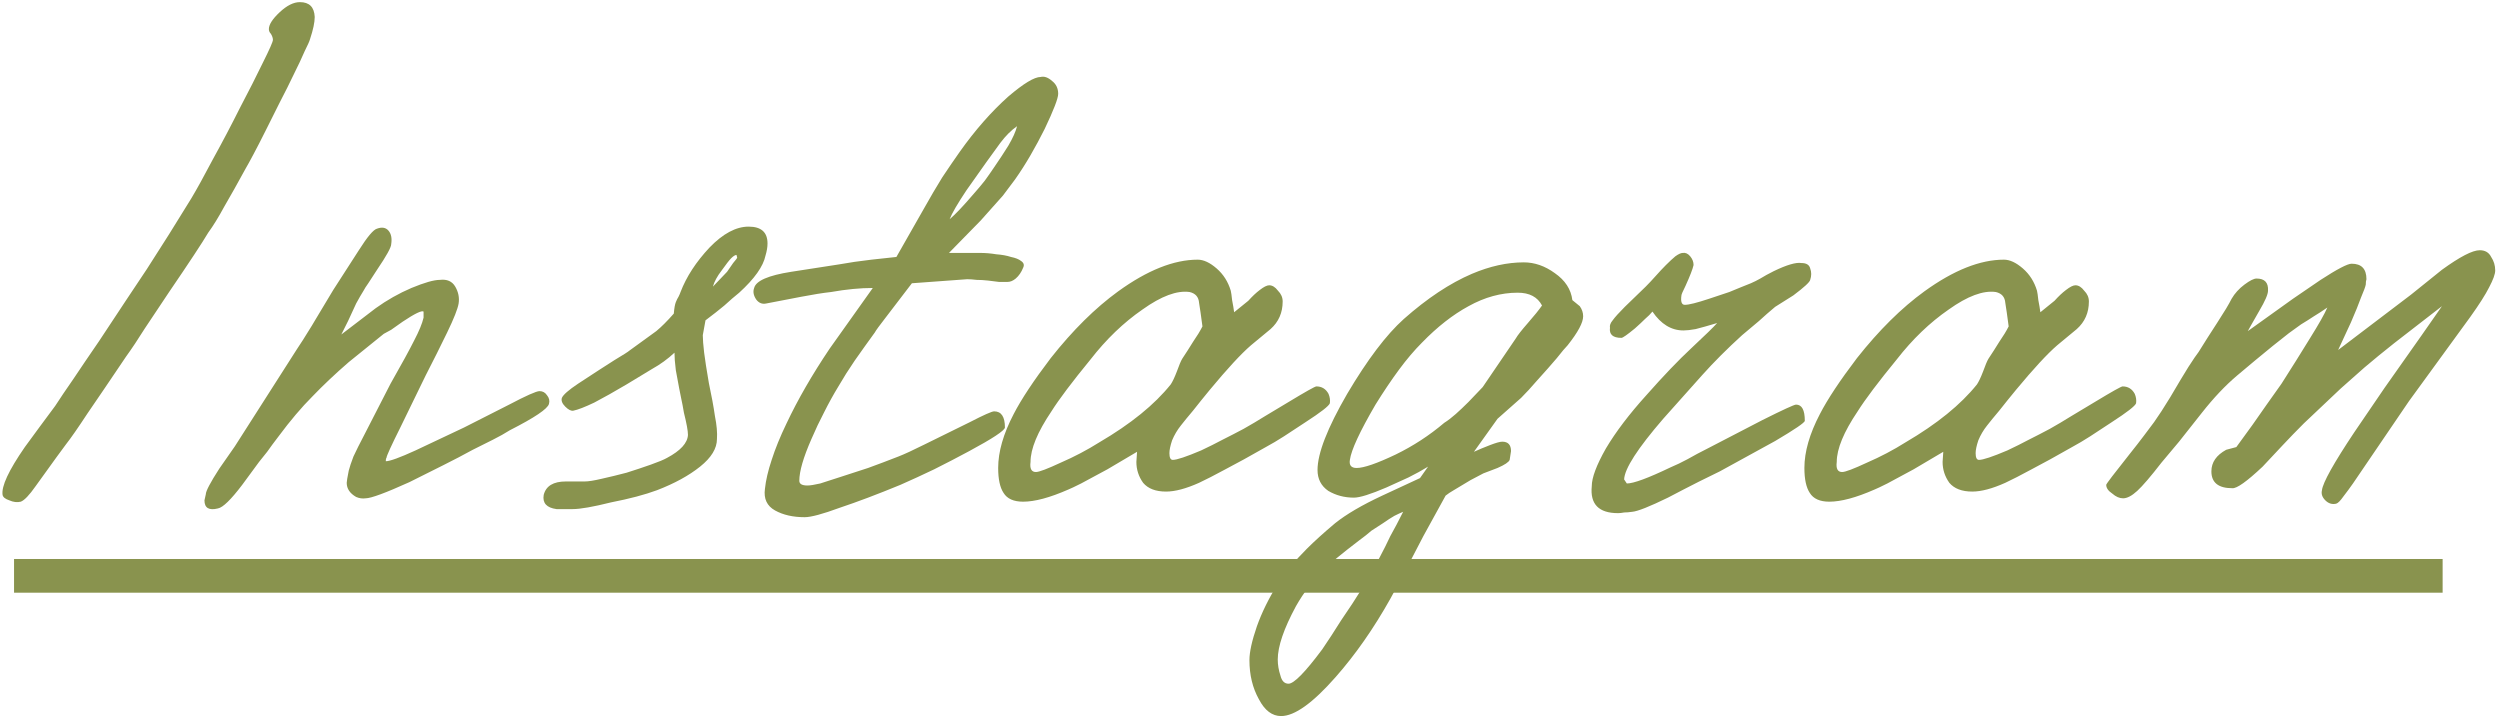
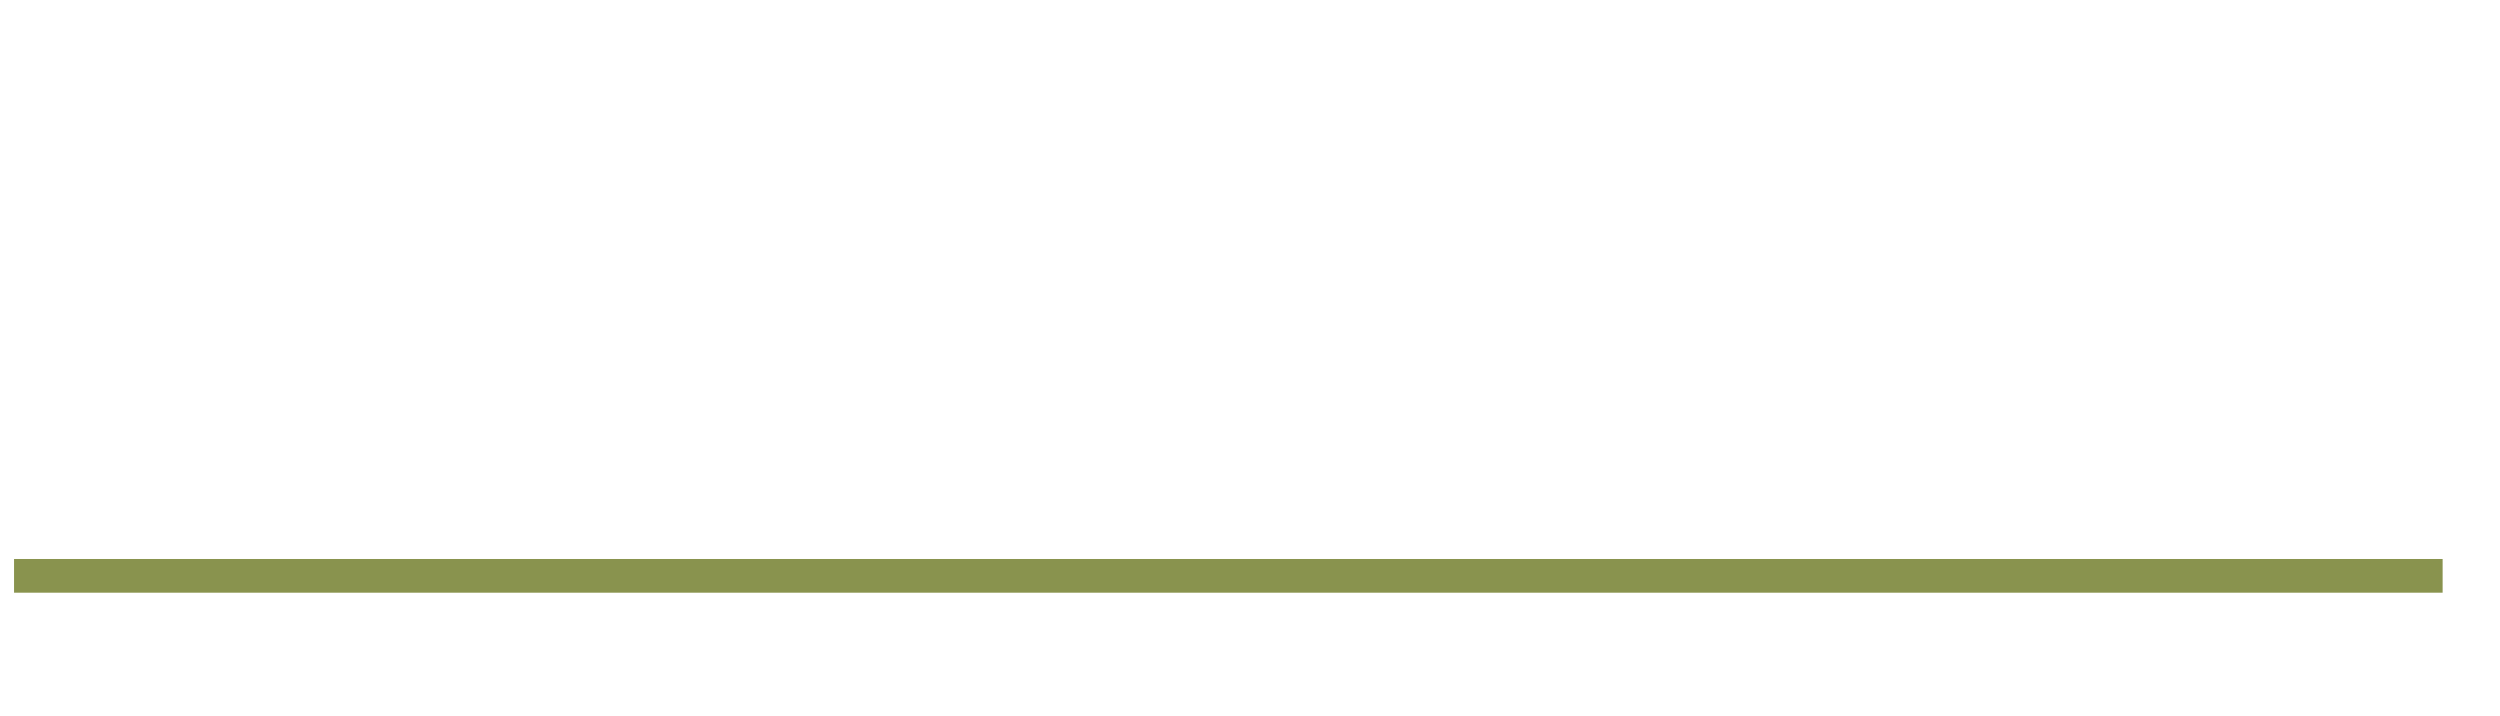
<svg xmlns="http://www.w3.org/2000/svg" width="178" height="51" viewBox="0 0 178 51" fill="none">
-   <path d="M22.408 1.208C22.408 1.592 22.296 2.12 22.072 2.792C22.04 2.92 21.912 3.208 21.688 3.656C21.496 4.104 21.24 4.648 20.92 5.288C20.632 5.896 20.296 6.568 19.912 7.304C19.56 8.008 19.224 8.68 18.904 9.32C18.584 9.96 18.296 10.52 18.04 11C17.784 11.48 17.608 11.8 17.512 11.96C16.936 13.016 16.424 13.928 15.976 14.696C15.56 15.464 15.176 16.088 14.824 16.568C14.408 17.272 13.48 18.68 12.04 20.792C11.4 21.752 10.824 22.616 10.312 23.384C9.832 24.152 9.384 24.824 8.968 25.4C7.848 27.064 6.936 28.408 6.232 29.432C5.56 30.456 5.048 31.192 4.696 31.64C4.6 31.768 4.376 32.072 4.024 32.552C3.672 33.032 3.176 33.72 2.536 34.616C2.088 35.256 1.736 35.624 1.48 35.72C1.224 35.784 0.952 35.752 0.664 35.624C0.376 35.528 0.216 35.4 0.184 35.24C0.088 34.632 0.616 33.496 1.768 31.832C2.12 31.352 2.472 30.872 2.824 30.392C3.176 29.912 3.544 29.416 3.928 28.904C4.28 28.36 4.712 27.72 5.224 26.984C5.736 26.216 6.344 25.32 7.048 24.296C7.816 23.144 8.472 22.152 9.016 21.32C9.592 20.456 10.072 19.736 10.456 19.16C11.512 17.528 12.568 15.848 13.624 14.12C14.008 13.48 14.52 12.552 15.16 11.336C15.832 10.12 16.472 8.904 17.08 7.688C17.72 6.472 18.264 5.4 18.712 4.472C19.192 3.512 19.432 2.968 19.432 2.84C19.432 2.712 19.384 2.568 19.288 2.408C19.192 2.312 19.144 2.2 19.144 2.072C19.144 1.752 19.4 1.352 19.912 0.872C20.424 0.392 20.904 0.152 21.352 0.152C22.024 0.152 22.376 0.504 22.408 1.208ZM39.086 28.76C38.99 29.112 38.062 29.736 36.302 30.632C35.95 30.856 35.55 31.08 35.102 31.304C34.654 31.528 34.174 31.768 33.662 32.024C33.022 32.376 32.318 32.744 31.55 33.128C30.782 33.512 29.982 33.912 29.15 34.328C27.454 35.096 26.414 35.48 26.03 35.48C25.806 35.512 25.582 35.48 25.358 35.384C24.91 35.128 24.686 34.792 24.686 34.376C24.686 34.28 24.734 33.992 24.83 33.512C24.894 33.256 25.006 32.92 25.166 32.504C25.358 32.088 25.614 31.576 25.934 30.968L27.806 27.32C28.606 25.912 29.166 24.888 29.486 24.248C29.838 23.576 30.062 23.032 30.158 22.616V22.184C30.03 22.088 29.534 22.328 28.67 22.904C28.35 23.128 28.078 23.32 27.854 23.48C27.63 23.608 27.454 23.704 27.326 23.768L24.83 25.784C23.87 26.616 23.006 27.432 22.238 28.232C21.47 29 20.67 29.944 19.838 31.064C19.518 31.48 19.246 31.848 19.022 32.168C18.798 32.456 18.606 32.696 18.446 32.888L17.246 34.52C16.446 35.576 15.87 36.136 15.518 36.2C14.878 36.36 14.558 36.168 14.558 35.624C14.558 35.592 14.59 35.448 14.654 35.192C14.654 34.968 14.974 34.36 15.614 33.368L16.718 31.784L21.134 24.872C21.454 24.392 21.71 23.992 21.902 23.672C22.126 23.32 22.302 23.032 22.43 22.808L23.726 20.648L25.55 17.816C26.158 16.856 26.59 16.344 26.846 16.28C27.198 16.152 27.47 16.2 27.662 16.424C27.854 16.648 27.918 16.968 27.854 17.384C27.854 17.608 27.518 18.216 26.846 19.208C26.59 19.592 26.382 19.912 26.222 20.168C26.062 20.392 25.95 20.568 25.886 20.696C25.726 20.952 25.55 21.256 25.358 21.608C25.198 21.96 25.006 22.376 24.782 22.856L24.302 23.816L26.75 21.944C27.55 21.368 28.398 20.888 29.294 20.504C30.222 20.12 30.894 19.928 31.31 19.928C31.822 19.864 32.19 20.024 32.414 20.408C32.638 20.792 32.718 21.192 32.654 21.608C32.59 21.992 32.318 22.68 31.838 23.672C31.358 24.664 30.846 25.688 30.302 26.744L28.526 30.392C27.854 31.736 27.518 32.472 27.518 32.6C27.486 32.632 27.47 32.696 27.47 32.792V32.84C27.758 32.84 28.462 32.584 29.582 32.072L33.038 30.44L36.254 28.808C37.47 28.168 38.19 27.848 38.414 27.848C38.638 27.848 38.814 27.944 38.942 28.136C39.102 28.328 39.15 28.536 39.086 28.76ZM54.503 18.2C54.343 18.968 53.719 19.848 52.631 20.84C52.311 21.096 51.959 21.4 51.575 21.752C51.191 22.072 50.743 22.424 50.231 22.808L50.039 23.864C50.039 24.152 50.071 24.568 50.135 25.112C50.199 25.624 50.311 26.344 50.471 27.272C50.663 28.168 50.807 28.952 50.903 29.624C51.031 30.264 51.079 30.808 51.047 31.256C51.047 31.928 50.647 32.584 49.847 33.224C49.047 33.864 48.023 34.424 46.775 34.904C45.911 35.224 44.823 35.512 43.511 35.768C42.231 36.088 41.319 36.248 40.775 36.248H39.623C38.919 36.152 38.615 35.816 38.711 35.24C38.871 34.6 39.399 34.28 40.295 34.28H41.639C41.895 34.28 42.295 34.216 42.839 34.088C43.415 33.96 44.007 33.816 44.615 33.656C45.223 33.464 45.799 33.272 46.343 33.08C46.887 32.888 47.271 32.728 47.495 32.6C48.455 32.088 48.951 31.544 48.983 30.968C48.983 30.68 48.887 30.152 48.695 29.384C48.631 29 48.567 28.664 48.503 28.376C48.439 28.088 48.391 27.848 48.359 27.656C48.295 27.272 48.215 26.84 48.119 26.36C48.055 25.848 48.023 25.432 48.023 25.112C47.543 25.56 47.015 25.944 46.439 26.264L44.615 27.368C43.751 27.88 42.983 28.312 42.311 28.664C41.639 28.984 41.143 29.176 40.823 29.24C40.663 29.272 40.471 29.176 40.247 28.952C40.023 28.728 39.943 28.52 40.007 28.328C40.103 28.104 40.487 27.768 41.159 27.32C42.279 26.584 43.143 26.024 43.751 25.64C44.391 25.256 44.743 25.032 44.807 24.968L46.727 23.576C46.919 23.416 47.111 23.24 47.303 23.048C47.527 22.824 47.751 22.584 47.975 22.328C48.007 21.944 48.055 21.672 48.119 21.512C48.183 21.352 48.247 21.224 48.311 21.128C48.375 21 48.423 20.888 48.455 20.792C48.871 19.704 49.559 18.648 50.519 17.624C51.479 16.632 52.407 16.136 53.303 16.136C54.199 16.136 54.647 16.536 54.647 17.336C54.647 17.592 54.599 17.88 54.503 18.2ZM52.439 18.152C52.343 18.152 52.215 18.232 52.055 18.392C51.927 18.52 51.703 18.808 51.383 19.256C51.063 19.672 50.855 20.056 50.759 20.408L51.767 19.352C51.895 19.16 52.039 18.952 52.199 18.728C52.391 18.504 52.487 18.376 52.487 18.344L52.439 18.152ZM75.343 6.68C75.343 7 75.023 7.832 74.383 9.176C74.063 9.816 73.727 10.44 73.375 11.048C73.023 11.656 72.655 12.232 72.271 12.776L71.407 13.928L69.823 15.704L67.567 18.008H69.775C70.159 18.008 70.543 18.04 70.927 18.104C71.343 18.136 71.695 18.2 71.983 18.296C72.303 18.36 72.543 18.456 72.703 18.584C72.895 18.712 72.943 18.872 72.847 19.064C72.719 19.384 72.543 19.64 72.319 19.832C72.127 19.992 71.935 20.072 71.743 20.072C71.583 20.072 71.375 20.072 71.119 20.072C70.895 20.04 70.639 20.008 70.351 19.976C70.063 19.944 69.791 19.928 69.535 19.928C69.279 19.896 69.055 19.88 68.863 19.88L64.927 20.168C64.127 21.224 63.503 22.04 63.055 22.616C62.607 23.192 62.351 23.544 62.287 23.672C61.775 24.376 61.295 25.048 60.847 25.688C60.431 26.296 60.047 26.904 59.695 27.512C59.343 28.088 59.007 28.696 58.687 29.336C58.367 29.944 58.063 30.584 57.775 31.256C57.199 32.568 56.911 33.56 56.911 34.232C56.911 34.456 57.103 34.568 57.487 34.568C57.679 34.568 57.983 34.52 58.399 34.424C58.815 34.296 59.311 34.136 59.887 33.944C60.495 33.752 61.135 33.544 61.807 33.32C62.511 33.064 63.231 32.792 63.967 32.504C64.383 32.344 65.007 32.056 65.839 31.64C66.671 31.224 67.743 30.696 69.055 30.056C70.047 29.544 70.623 29.288 70.783 29.288C71.295 29.288 71.551 29.672 71.551 30.44C71.519 30.664 70.671 31.224 69.007 32.12C68.175 32.568 67.343 33 66.511 33.416C65.711 33.8 64.911 34.168 64.111 34.52C62.479 35.192 61.039 35.736 59.791 36.152C58.575 36.6 57.743 36.824 57.295 36.824C56.463 36.824 55.759 36.664 55.183 36.344C54.607 36.024 54.367 35.512 54.463 34.808C54.527 34.2 54.687 33.512 54.943 32.744C55.199 31.944 55.551 31.08 55.999 30.152C56.799 28.456 57.823 26.68 59.071 24.824L62.143 20.504C61.247 20.504 60.255 20.6 59.167 20.792C58.591 20.856 57.887 20.968 57.055 21.128C56.223 21.288 55.391 21.448 54.559 21.608C54.271 21.672 54.031 21.576 53.839 21.32C53.647 21.032 53.599 20.76 53.695 20.504C53.823 19.992 54.703 19.608 56.335 19.352L59.743 18.824C60.447 18.696 61.215 18.584 62.047 18.488C62.911 18.392 63.503 18.328 63.823 18.296L65.791 14.84C66.239 14.04 66.671 13.304 67.087 12.632C67.535 11.96 67.951 11.352 68.335 10.808C69.423 9.272 70.575 7.96 71.791 6.872C72.879 5.944 73.647 5.48 74.095 5.48C74.351 5.416 74.623 5.512 74.911 5.768C75.199 5.992 75.343 6.296 75.343 6.68ZM72.415 8.984C71.999 9.272 71.599 9.672 71.215 10.184C70.863 10.664 70.527 11.128 70.207 11.576L68.815 13.544C68.175 14.504 67.775 15.192 67.615 15.608C67.999 15.288 68.575 14.68 69.343 13.784C69.599 13.496 69.855 13.192 70.111 12.872C70.367 12.52 70.623 12.152 70.879 11.768C71.167 11.352 71.471 10.888 71.791 10.376C72.111 9.832 72.319 9.368 72.415 8.984ZM94.686 28.712C94.622 28.904 94.046 29.352 92.958 30.056C92.414 30.408 91.902 30.744 91.422 31.064C90.974 31.352 90.542 31.608 90.126 31.832C89.006 32.472 88.046 33 87.246 33.416C86.478 33.832 85.854 34.152 85.374 34.376C84.446 34.792 83.662 35 83.022 35C82.286 35 81.742 34.792 81.39 34.376C81.07 33.928 80.91 33.432 80.91 32.888L80.958 32.168L78.846 33.416C78.078 33.832 77.454 34.168 76.974 34.424C76.526 34.648 76.222 34.792 76.062 34.856C74.75 35.432 73.678 35.72 72.846 35.72C72.174 35.72 71.71 35.512 71.454 35.096C71.198 34.712 71.07 34.12 71.07 33.32C71.07 32.168 71.438 30.888 72.174 29.48C72.718 28.424 73.598 27.096 74.814 25.496C76.382 23.512 77.982 21.928 79.614 20.744C81.694 19.24 83.582 18.488 85.278 18.488C85.694 18.488 86.142 18.696 86.622 19.112C87.102 19.528 87.438 20.056 87.63 20.696C87.662 20.824 87.694 21.048 87.726 21.368C87.79 21.688 87.838 21.976 87.87 22.232L88.878 21.416C89.166 21.096 89.438 20.84 89.694 20.648C89.982 20.424 90.206 20.312 90.366 20.312C90.59 20.312 90.798 20.44 90.99 20.696C91.214 20.92 91.326 21.176 91.326 21.464C91.326 22.264 91.038 22.92 90.462 23.432L89.07 24.584C88.366 25.192 87.39 26.248 86.142 27.752C85.694 28.296 85.294 28.792 84.942 29.24C84.59 29.656 84.302 30.008 84.078 30.296C83.822 30.616 83.614 30.968 83.454 31.352C83.326 31.736 83.262 32.04 83.262 32.264C83.262 32.584 83.342 32.744 83.502 32.744C83.79 32.744 84.462 32.52 85.518 32.072C86.062 31.816 86.574 31.56 87.054 31.304C87.566 31.048 88.062 30.792 88.542 30.536C89.054 30.248 89.566 29.944 90.078 29.624C90.622 29.304 91.182 28.968 91.758 28.616C92.974 27.88 93.63 27.512 93.726 27.512C94.11 27.512 94.398 27.688 94.59 28.04C94.686 28.264 94.718 28.488 94.686 28.712ZM85.614 23.24C85.518 22.504 85.438 21.944 85.374 21.56C85.342 21.144 85.118 20.888 84.702 20.792C83.806 20.664 82.686 21.08 81.342 22.04C79.998 22.968 78.766 24.152 77.646 25.592C76.334 27.192 75.406 28.424 74.862 29.288C73.87 30.76 73.374 31.96 73.374 32.888C73.31 33.368 73.438 33.608 73.758 33.608C73.982 33.608 74.574 33.384 75.534 32.936C76.494 32.52 77.406 32.04 78.27 31.496C80.51 30.184 82.206 28.808 83.358 27.368C83.486 27.176 83.63 26.872 83.79 26.456C83.95 26.008 84.078 25.704 84.174 25.544C84.43 25.16 84.686 24.76 84.942 24.344C85.23 23.928 85.454 23.56 85.614 23.24ZM112.72 22.52C112.72 22.968 112.352 23.656 111.616 24.584C111.456 24.744 111.2 25.048 110.848 25.496C110.496 25.912 110.016 26.456 109.408 27.128C109.024 27.576 108.656 27.976 108.304 28.328C107.952 28.648 107.392 29.144 106.624 29.816L104.944 32.168C105.296 32.008 105.68 31.848 106.096 31.688C106.512 31.528 106.8 31.448 106.96 31.448C107.376 31.448 107.584 31.672 107.584 32.12L107.488 32.744C107.424 32.904 107.136 33.096 106.624 33.32L105.616 33.704C105.264 33.896 104.96 34.056 104.704 34.184C104.48 34.312 104.32 34.408 104.224 34.472C103.968 34.632 103.728 34.776 103.504 34.904C103.28 35.032 103.088 35.16 102.928 35.288L101.344 38.168C100.896 39.032 100.48 39.832 100.096 40.568C99.712 41.304 99.344 41.992 98.992 42.632C97.808 44.744 96.512 46.6 95.104 48.2C93.472 50.056 92.176 50.984 91.216 50.984C90.576 50.984 90.048 50.584 89.632 49.784C89.184 48.984 88.96 48.056 88.96 47C88.96 46.424 89.136 45.624 89.488 44.6C89.84 43.608 90.336 42.6 90.976 41.576C91.488 40.776 92.176 39.944 93.04 39.08C93.584 38.536 94.256 37.928 95.056 37.256C95.856 36.616 96.976 35.96 98.416 35.288L101.104 34.04L101.68 33.224C101.264 33.48 100.8 33.736 100.288 33.992C99.808 34.216 99.28 34.456 98.704 34.712C97.584 35.192 96.816 35.432 96.4 35.432C95.728 35.432 95.12 35.272 94.576 34.952C94.064 34.6 93.808 34.104 93.808 33.464C93.808 32.28 94.512 30.472 95.92 28.04C97.36 25.608 98.704 23.832 99.952 22.712C101.616 21.24 103.232 20.168 104.8 19.496C106.08 18.952 107.312 18.68 108.496 18.68C109.264 18.68 110 18.936 110.704 19.448C111.44 19.96 111.856 20.6 111.952 21.368L112.48 21.8C112.64 22.024 112.72 22.264 112.72 22.52ZM109.792 21.752C109.472 21.144 108.896 20.84 108.064 20.84C106.88 20.84 105.712 21.16 104.56 21.8C103.44 22.408 102.336 23.272 101.248 24.392C100.704 24.936 100.16 25.576 99.616 26.312C99.072 27.048 98.512 27.88 97.936 28.808C96.816 30.728 96.208 32.04 96.112 32.744C96.048 33.128 96.208 33.32 96.592 33.32C97.104 33.32 98.032 33 99.376 32.36C100.624 31.752 101.776 31 102.832 30.104C103.088 29.944 103.36 29.736 103.648 29.48C103.936 29.224 104.24 28.936 104.56 28.616L105.568 27.56L107.92 24.104C108.048 23.88 108.336 23.512 108.784 23C109.232 22.488 109.568 22.072 109.792 21.752ZM99.904 36.44C99.744 36.504 99.536 36.6 99.28 36.728C99.056 36.856 98.784 37.032 98.464 37.256C98.208 37.416 97.936 37.592 97.648 37.784C97.392 38.008 97.088 38.248 96.736 38.504C95.52 39.432 94.688 40.12 94.24 40.568C93.472 41.336 92.816 42.2 92.272 43.16C91.408 44.76 90.976 46.024 90.976 46.952C90.976 47.336 91.04 47.72 91.168 48.104C91.264 48.488 91.456 48.68 91.744 48.68C92.128 48.68 92.928 47.864 94.144 46.232C94.56 45.624 95.008 44.936 95.488 44.168C96 43.432 96.544 42.6 97.12 41.672C97.248 41.48 97.408 41.208 97.6 40.856C97.792 40.536 98.016 40.12 98.272 39.608C98.496 39.192 98.736 38.712 98.992 38.168C99.28 37.656 99.584 37.08 99.904 36.44ZM128.886 19.928C128.854 20.088 128.454 20.456 127.686 21.032L126.39 21.848C126.006 22.168 125.622 22.504 125.238 22.856C124.854 23.176 124.454 23.512 124.038 23.864C122.982 24.824 122.038 25.768 121.206 26.696C120.374 27.624 119.446 28.664 118.422 29.816C116.598 31.928 115.67 33.368 115.638 34.136L115.83 34.424C116.31 34.424 117.35 34.04 118.95 33.272C119.334 33.112 119.734 32.92 120.15 32.696C120.598 32.44 121.078 32.184 121.59 31.928L125.478 29.912C126.95 29.176 127.75 28.808 127.878 28.808C128.294 28.808 128.502 29.192 128.502 29.96C128.502 30.088 127.798 30.568 126.39 31.4L122.454 33.56C121.334 34.104 120.47 34.536 119.862 34.856C119.254 35.176 118.886 35.368 118.758 35.432C117.446 36.072 116.598 36.408 116.214 36.44C115.99 36.472 115.798 36.488 115.638 36.488C115.478 36.52 115.334 36.536 115.206 36.536C113.83 36.536 113.206 35.896 113.334 34.616C113.334 34.008 113.67 33.112 114.342 31.928C115.046 30.744 116.006 29.48 117.222 28.136C118.438 26.76 119.51 25.64 120.438 24.776C121.398 23.88 122.006 23.288 122.262 23C121.622 23.192 121.11 23.336 120.726 23.432C120.374 23.496 120.086 23.528 119.862 23.528C118.998 23.528 118.262 23.08 117.654 22.184C117.526 22.344 117.35 22.52 117.126 22.712C116.934 22.904 116.694 23.128 116.406 23.384C115.862 23.832 115.542 24.056 115.446 24.056C114.838 24.056 114.566 23.816 114.63 23.336C114.598 23.176 114.662 23 114.822 22.808C114.982 22.584 115.27 22.264 115.686 21.848L117.174 20.408C117.398 20.184 117.638 19.928 117.894 19.64C118.15 19.352 118.39 19.096 118.614 18.872C118.87 18.616 119.094 18.408 119.286 18.248C119.51 18.088 119.686 18.008 119.814 18.008C120.006 17.976 120.182 18.056 120.342 18.248C120.502 18.44 120.582 18.648 120.582 18.872C120.518 19.16 120.326 19.656 120.006 20.36C119.814 20.744 119.718 20.968 119.718 21.032C119.654 21.48 119.734 21.704 119.958 21.704C120.246 21.704 120.822 21.56 121.686 21.272L123.126 20.792C123.446 20.664 123.718 20.552 123.942 20.456C124.198 20.36 124.438 20.264 124.662 20.168C124.886 20.072 125.11 19.96 125.334 19.832C125.59 19.672 125.91 19.496 126.294 19.304C127.222 18.856 127.878 18.664 128.262 18.728C128.614 18.728 128.822 18.856 128.886 19.112C128.982 19.368 128.982 19.64 128.886 19.928ZM152.089 28.712C152.025 28.904 151.449 29.352 150.361 30.056C149.817 30.408 149.305 30.744 148.825 31.064C148.377 31.352 147.945 31.608 147.529 31.832C146.409 32.472 145.449 33 144.649 33.416C143.881 33.832 143.257 34.152 142.777 34.376C141.849 34.792 141.065 35 140.425 35C139.689 35 139.145 34.792 138.793 34.376C138.473 33.928 138.313 33.432 138.313 32.888L138.361 32.168L136.249 33.416C135.481 33.832 134.857 34.168 134.377 34.424C133.929 34.648 133.625 34.792 133.465 34.856C132.153 35.432 131.081 35.72 130.249 35.72C129.577 35.72 129.113 35.512 128.857 35.096C128.601 34.712 128.473 34.12 128.473 33.32C128.473 32.168 128.841 30.888 129.577 29.48C130.121 28.424 131.001 27.096 132.217 25.496C133.785 23.512 135.385 21.928 137.017 20.744C139.097 19.24 140.985 18.488 142.681 18.488C143.097 18.488 143.545 18.696 144.025 19.112C144.505 19.528 144.841 20.056 145.033 20.696C145.065 20.824 145.097 21.048 145.129 21.368C145.193 21.688 145.241 21.976 145.273 22.232L146.281 21.416C146.569 21.096 146.841 20.84 147.097 20.648C147.385 20.424 147.609 20.312 147.769 20.312C147.993 20.312 148.201 20.44 148.393 20.696C148.617 20.92 148.729 21.176 148.729 21.464C148.729 22.264 148.441 22.92 147.865 23.432L146.473 24.584C145.769 25.192 144.793 26.248 143.545 27.752C143.097 28.296 142.697 28.792 142.345 29.24C141.993 29.656 141.705 30.008 141.481 30.296C141.225 30.616 141.017 30.968 140.857 31.352C140.729 31.736 140.665 32.04 140.665 32.264C140.665 32.584 140.745 32.744 140.905 32.744C141.193 32.744 141.865 32.52 142.921 32.072C143.465 31.816 143.977 31.56 144.457 31.304C144.969 31.048 145.465 30.792 145.945 30.536C146.457 30.248 146.969 29.944 147.481 29.624C148.025 29.304 148.585 28.968 149.161 28.616C150.377 27.88 151.033 27.512 151.129 27.512C151.513 27.512 151.801 27.688 151.993 28.04C152.089 28.264 152.121 28.488 152.089 28.712ZM143.017 23.24C142.921 22.504 142.841 21.944 142.777 21.56C142.745 21.144 142.521 20.888 142.105 20.792C141.209 20.664 140.089 21.08 138.745 22.04C137.401 22.968 136.169 24.152 135.049 25.592C133.737 27.192 132.809 28.424 132.265 29.288C131.273 30.76 130.777 31.96 130.777 32.888C130.713 33.368 130.841 33.608 131.161 33.608C131.385 33.608 131.977 33.384 132.937 32.936C133.897 32.52 134.809 32.04 135.673 31.496C137.913 30.184 139.609 28.808 140.761 27.368C140.889 27.176 141.033 26.872 141.193 26.456C141.353 26.008 141.481 25.704 141.577 25.544C141.833 25.16 142.089 24.76 142.345 24.344C142.633 23.928 142.857 23.56 143.017 23.24ZM177.659 19.256C177.659 19.512 177.515 19.912 177.227 20.456C176.971 20.968 176.523 21.672 175.883 22.568L171.515 28.568L167.531 34.424C167.307 34.744 167.083 35.048 166.859 35.336C166.635 35.656 166.459 35.832 166.331 35.864C166.043 35.928 165.787 35.848 165.563 35.624C165.339 35.4 165.259 35.16 165.323 34.904C165.387 34.36 166.155 32.984 167.627 30.776L169.787 27.608L172.427 23.864L173.867 21.8L170.459 24.44C169.691 25.048 168.987 25.624 168.347 26.168C167.739 26.712 167.179 27.208 166.667 27.656L164.027 30.152C163.515 30.664 163.019 31.176 162.539 31.688C162.059 32.2 161.579 32.712 161.099 33.224C159.979 34.28 159.259 34.792 158.939 34.76C157.947 34.76 157.451 34.36 157.451 33.56C157.451 32.92 157.803 32.408 158.507 32.024L159.227 31.832L160.379 30.248L161.387 28.808L162.443 27.32C163.179 26.168 163.851 25.096 164.459 24.104C165.099 23.08 165.515 22.344 165.707 21.896C165.387 22.12 165.067 22.328 164.747 22.52C164.459 22.712 164.155 22.904 163.835 23.096C163.611 23.256 163.323 23.464 162.971 23.72C162.651 23.976 162.267 24.28 161.819 24.632C160.955 25.336 160.107 26.04 159.275 26.744C158.443 27.448 157.611 28.328 156.779 29.384L155.147 31.448L153.899 32.936C153.131 33.928 152.555 34.6 152.171 34.952C151.787 35.304 151.451 35.48 151.163 35.48C150.907 35.48 150.651 35.368 150.395 35.144C150.107 34.952 149.963 34.744 149.963 34.52C149.963 34.456 150.523 33.72 151.643 32.312C152.027 31.832 152.363 31.4 152.651 31.016C152.939 30.632 153.179 30.312 153.371 30.056C153.691 29.608 154.075 29.016 154.523 28.28C155.067 27.352 155.499 26.632 155.819 26.12C156.171 25.576 156.411 25.224 156.539 25.064C156.955 24.392 157.403 23.688 157.883 22.952C158.363 22.216 158.699 21.656 158.891 21.272C159.115 20.888 159.419 20.552 159.803 20.264C160.187 19.976 160.475 19.832 160.667 19.832C161.243 19.832 161.515 20.12 161.483 20.696C161.483 20.952 161.275 21.432 160.859 22.136C160.603 22.584 160.411 22.92 160.283 23.144C160.155 23.368 160.075 23.512 160.043 23.576L163.259 21.272L165.227 19.928C166.411 19.16 167.147 18.776 167.435 18.776C168.139 18.776 168.491 19.144 168.491 19.88C168.459 19.976 168.443 20.104 168.443 20.264C168.411 20.424 168.299 20.728 168.107 21.176C167.947 21.624 167.707 22.216 167.387 22.952L166.475 24.92L171.659 20.984L173.867 19.208C175.147 18.28 176.043 17.816 176.555 17.816C176.939 17.816 177.211 17.976 177.371 18.296C177.563 18.584 177.659 18.904 177.659 19.256Z" fill="#89934E" />
-   <path d="M1 39.8H173.915V42.2H1V39.8Z" fill="#89934E" />
+   <path d="M1 39.8H173.915V42.2H1V39.8" fill="#89934E" />
</svg>